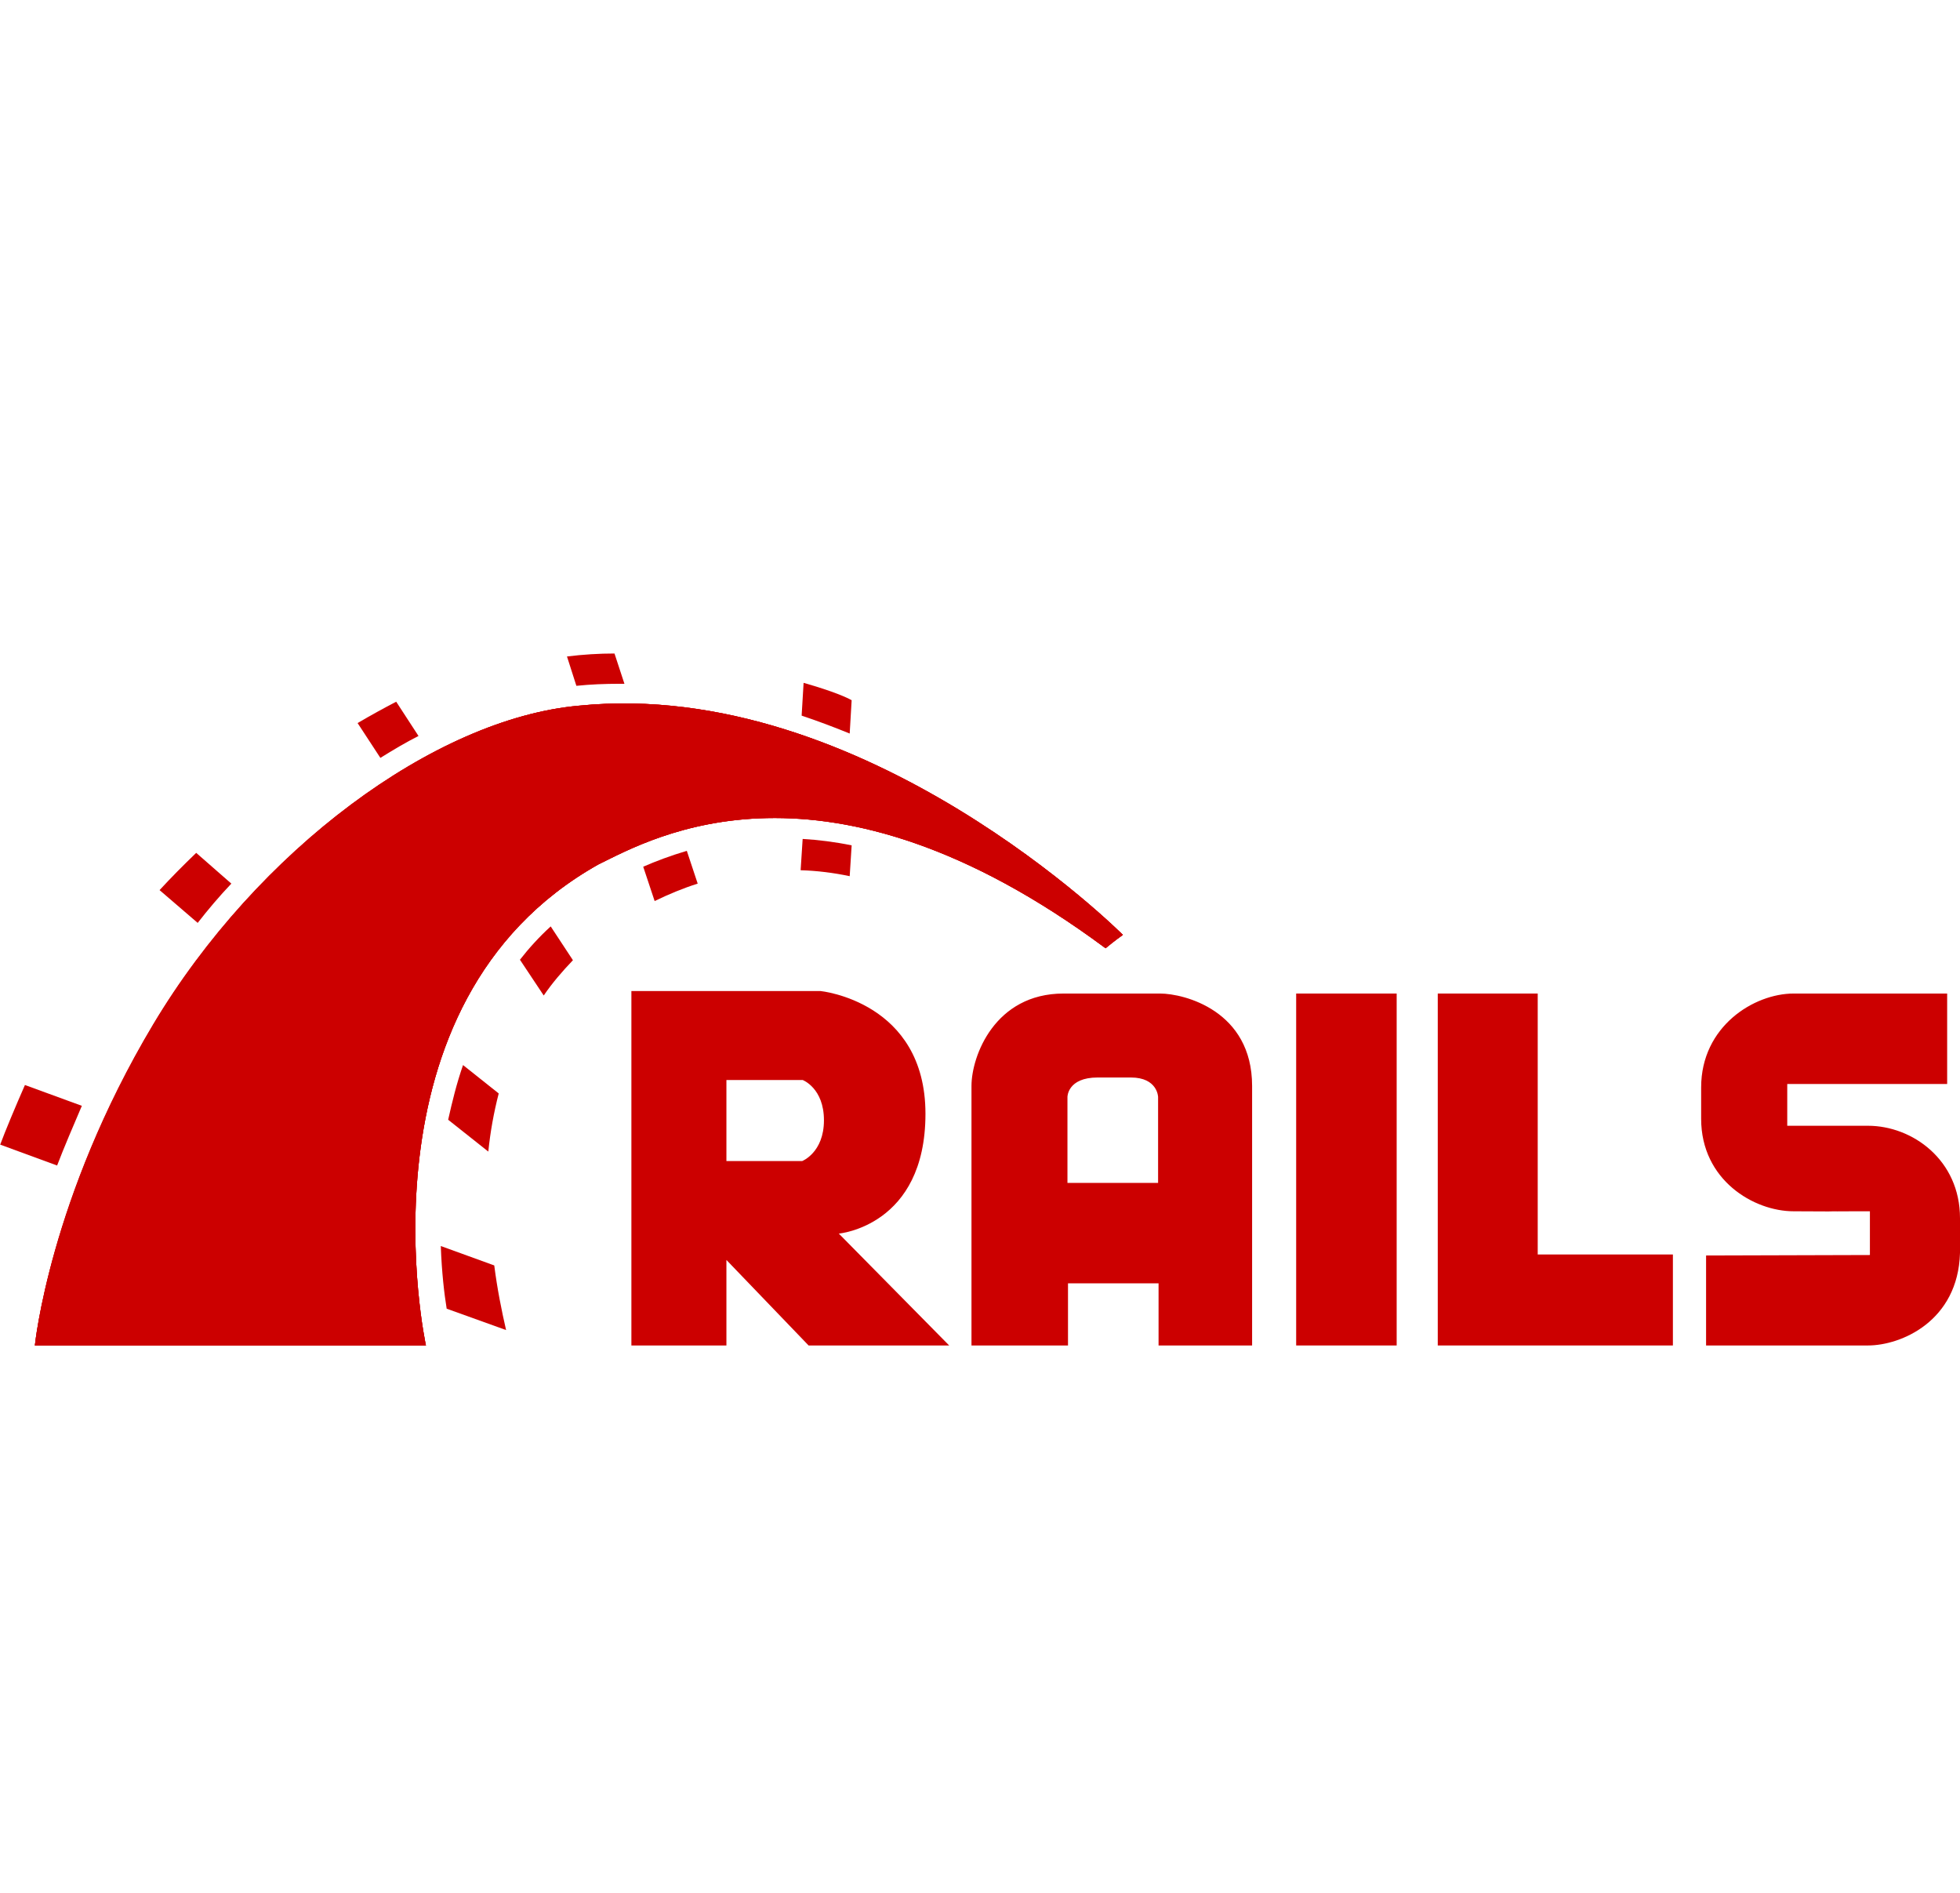
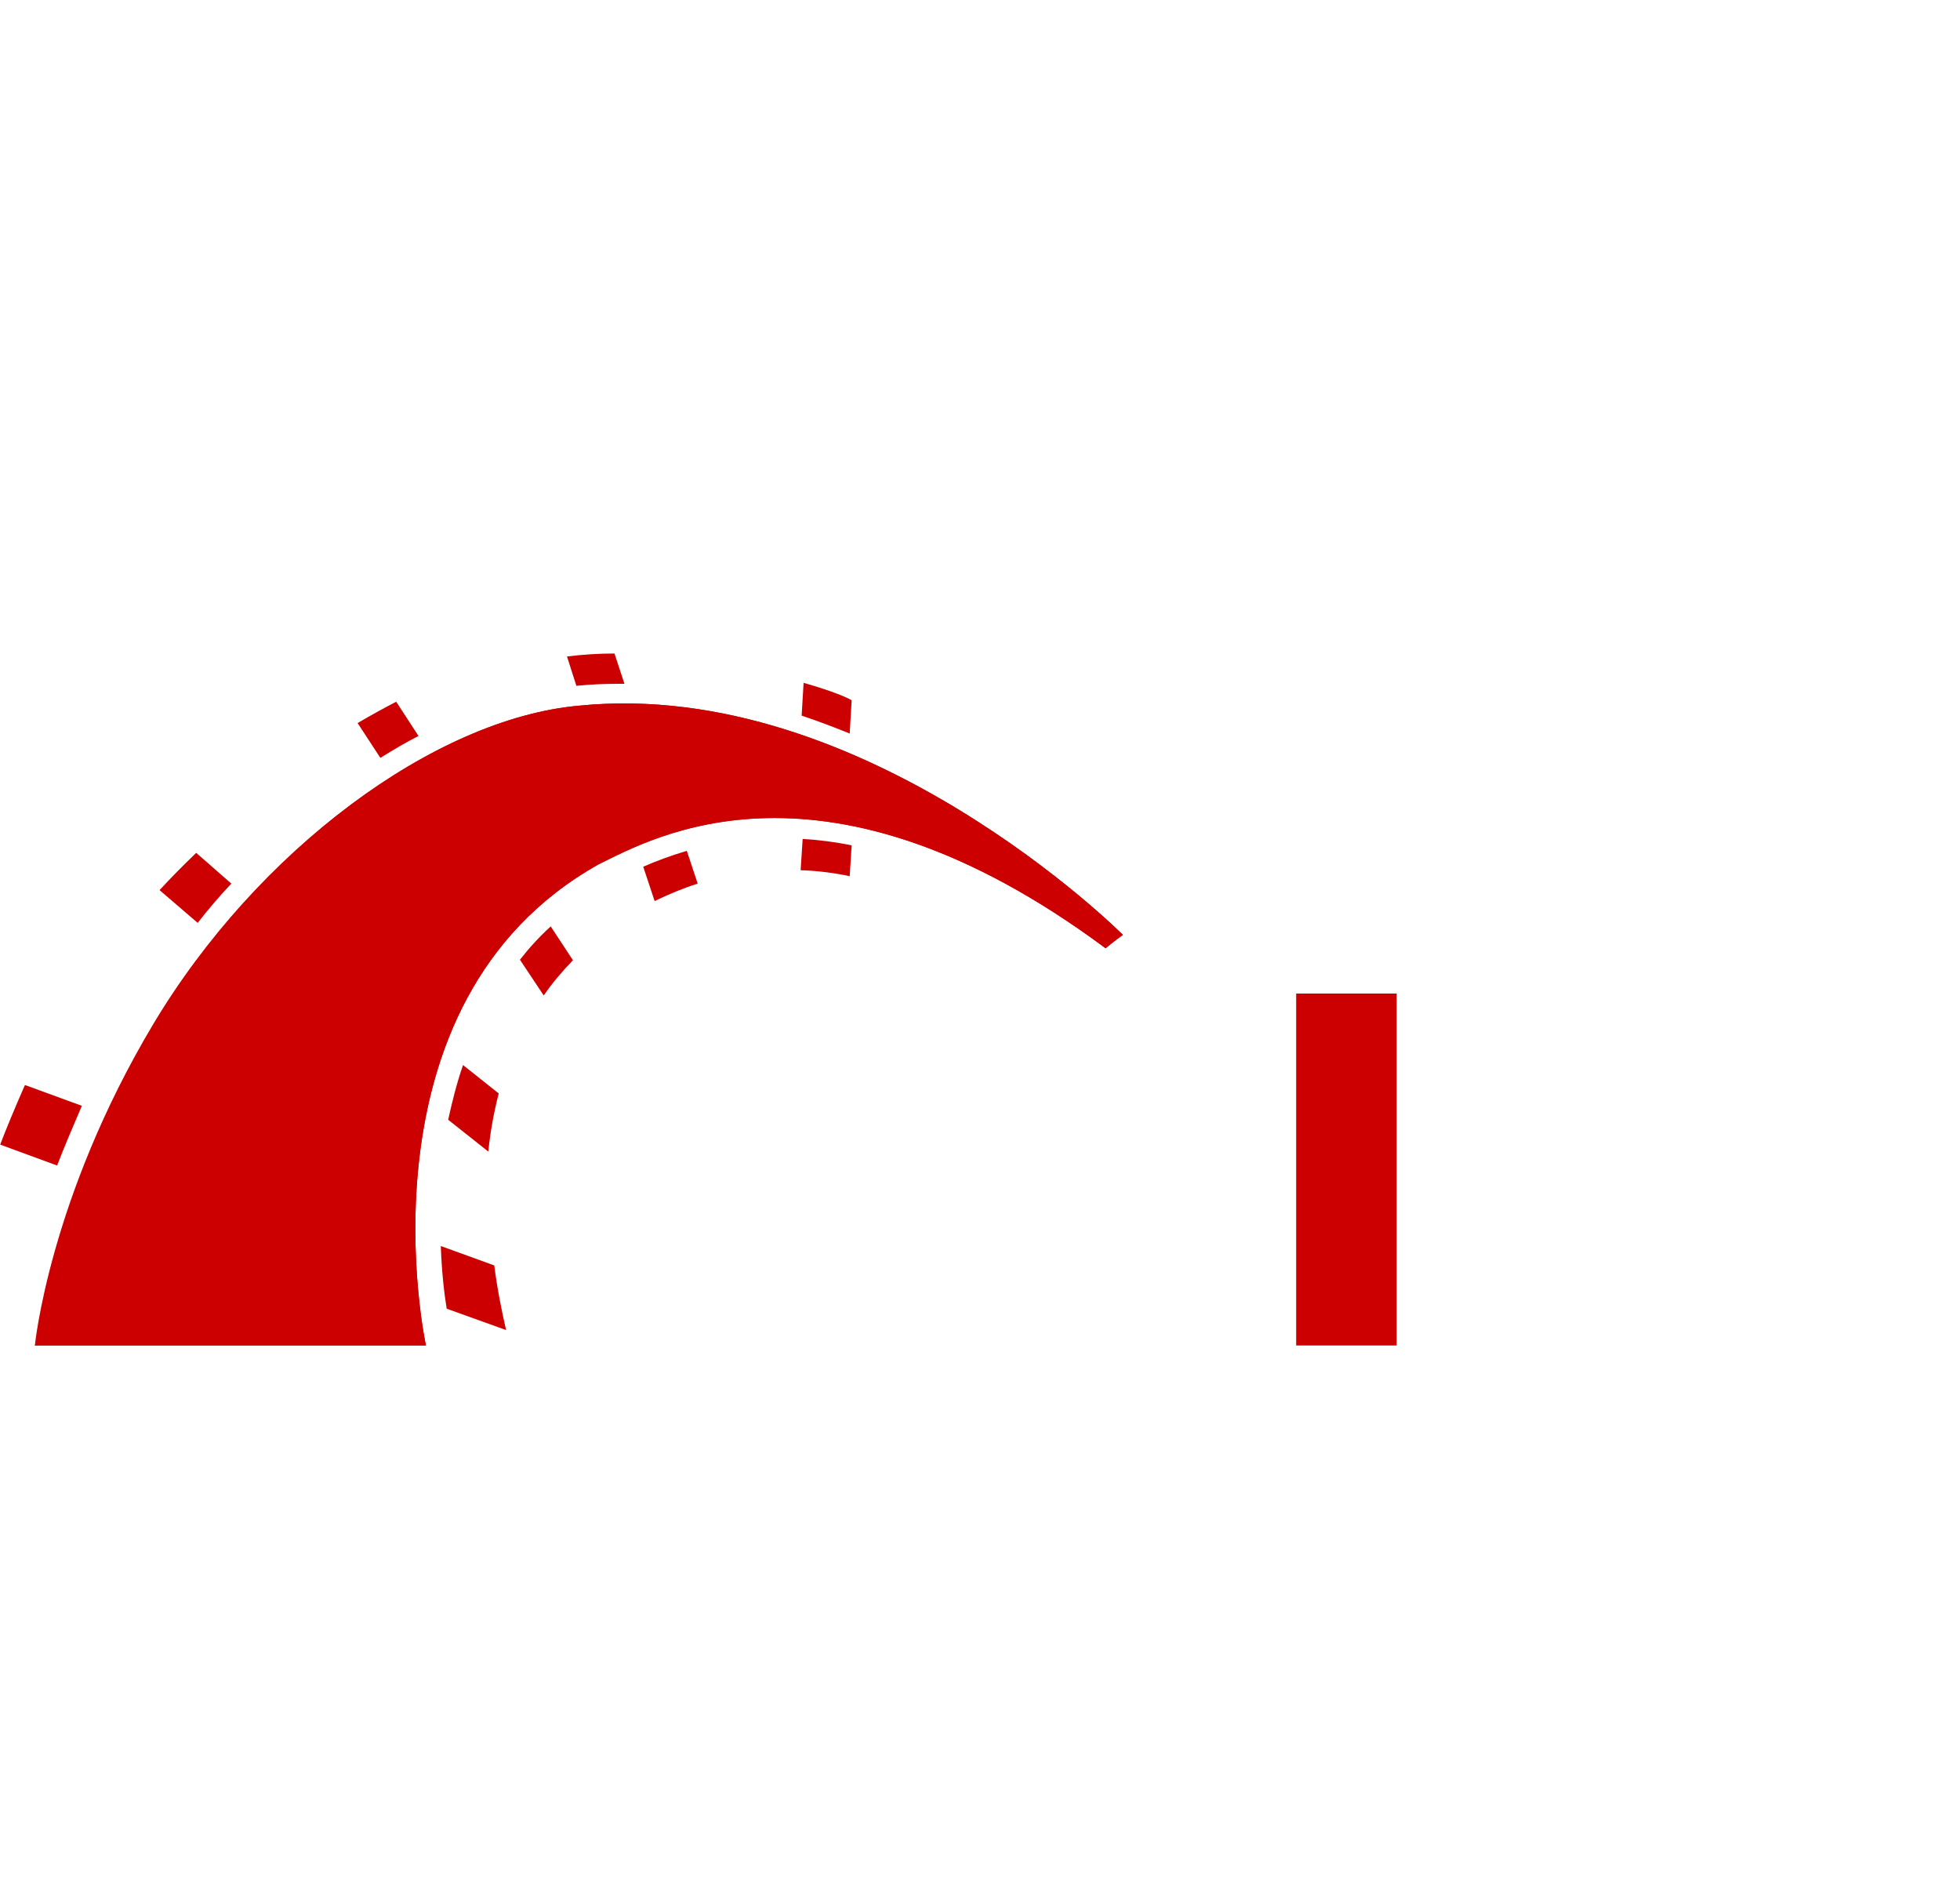
<svg xmlns="http://www.w3.org/2000/svg" width="29" height="28" viewBox="0 0 29 28" fill="none">
  <g clip-path="url(#clip0_366_6398)">
-     <path fill-rule="evenodd" clip-rule="evenodd" d="M25.243 18.572V19.903H27.638C28.129 19.903 28.971 19.543 29 18.535V18.02C29 17.16 28.297 16.653 27.638 16.653H26.444V16.035H28.81V14.697H26.539C25.953 14.697 25.17 15.182 25.17 16.086V16.55C25.17 17.454 25.946 17.918 26.539 17.918C28.187 17.925 26.144 17.918 27.667 17.918V18.565M12.411 18.248C12.411 18.248 13.693 18.138 13.693 16.476C13.693 14.814 12.14 14.66 12.14 14.66H9.342V19.903H10.748V18.638L11.964 19.903H14.044L12.411 18.248ZM11.869 17.175H10.748V15.976H11.876C11.876 15.976 12.191 16.094 12.191 16.572C12.191 17.05 11.869 17.175 11.869 17.175ZM17.164 14.697H15.736C14.718 14.697 14.374 15.623 14.374 16.064V19.903H15.802V18.984H17.142V19.903H18.526V16.064C18.526 14.947 17.516 14.697 17.164 14.697ZM17.142 17.498H15.794V16.226C15.794 16.226 15.794 15.939 16.241 15.939H16.732C17.128 15.939 17.135 16.226 17.135 16.226V17.498H17.142Z" fill="#CC0000" />
    <path d="M20.665 14.697H19.178V19.903H20.665V14.697Z" fill="#CC0000" />
-     <path fill-rule="evenodd" clip-rule="evenodd" d="M22.752 18.557V14.697H21.273V18.557V19.903H22.752H24.752V18.557H22.752Z" fill="#CC0000" />
-     <path fill-rule="evenodd" clip-rule="evenodd" d="M0.516 19.903H6.302C6.302 19.903 5.196 14.836 8.858 12.785C9.656 12.395 12.198 10.939 16.358 14.027C16.49 13.917 16.614 13.829 16.614 13.829C16.614 13.829 12.806 10.012 8.565 10.439C6.434 10.63 3.812 12.579 2.273 15.152C0.735 17.726 0.516 19.903 0.516 19.903Z" fill="#CC0000" />
-     <path fill-rule="evenodd" clip-rule="evenodd" d="M0.516 19.903H6.302C6.302 19.903 5.196 14.836 8.858 12.785C9.656 12.395 12.198 10.939 16.358 14.027C16.49 13.917 16.614 13.829 16.614 13.829C16.614 13.829 12.806 10.012 8.565 10.439C6.434 10.63 3.812 12.579 2.273 15.152C0.735 17.726 0.516 19.903 0.516 19.903Z" fill="#CC0000" />
+     <path fill-rule="evenodd" clip-rule="evenodd" d="M0.516 19.903H6.302C6.302 19.903 5.196 14.836 8.858 12.785C9.656 12.395 12.198 10.939 16.358 14.027C16.49 13.917 16.614 13.829 16.614 13.829C16.614 13.829 12.806 10.012 8.565 10.439C6.434 10.63 3.812 12.579 2.273 15.152Z" fill="#CC0000" />
    <path fill-rule="evenodd" clip-rule="evenodd" d="M0.516 19.903H6.302C6.302 19.903 5.196 14.836 8.858 12.785C9.656 12.395 12.198 10.939 16.358 14.027C16.49 13.917 16.614 13.829 16.614 13.829C16.614 13.829 12.806 10.012 8.565 10.439C6.426 10.63 3.804 12.579 2.266 15.152C0.728 17.726 0.516 19.903 0.516 19.903ZM12.572 10.851L12.601 10.358C12.535 10.321 12.352 10.233 11.89 10.101L11.861 10.586C12.103 10.667 12.337 10.755 12.572 10.851Z" fill="#CC0000" />
    <path fill-rule="evenodd" clip-rule="evenodd" d="M11.876 12.41L11.846 12.873C12.088 12.88 12.33 12.91 12.572 12.961L12.601 12.505C12.352 12.454 12.11 12.424 11.876 12.41ZM9.166 10.115H9.239L9.092 9.667C8.865 9.667 8.631 9.681 8.389 9.711L8.528 10.145C8.741 10.123 8.953 10.115 9.166 10.115ZM9.517 12.821L9.686 13.329C9.898 13.226 10.111 13.138 10.323 13.071L10.162 12.586C9.913 12.66 9.7 12.741 9.517 12.821ZM6.192 10.887L5.862 10.38C5.679 10.476 5.489 10.579 5.291 10.696L5.628 11.211C5.818 11.093 6.002 10.983 6.192 10.887ZM7.693 14.197L8.045 14.726C8.17 14.542 8.316 14.373 8.477 14.204L8.148 13.704C7.979 13.858 7.825 14.027 7.693 14.197ZM6.631 16.564L7.225 17.035C7.254 16.748 7.305 16.462 7.379 16.175L6.851 15.755C6.756 16.028 6.69 16.3 6.631 16.564ZM3.423 13.071L2.903 12.616C2.713 12.799 2.53 12.983 2.361 13.167L2.925 13.652C3.079 13.454 3.248 13.255 3.423 13.071ZM1.211 16.358L0.369 16.05C0.23 16.366 0.076 16.734 0.003 16.932L0.845 17.241C0.94 16.991 1.094 16.631 1.211 16.358ZM6.522 18.432C6.536 18.822 6.573 19.138 6.609 19.359L7.488 19.675C7.422 19.388 7.357 19.065 7.313 18.719L6.522 18.432Z" fill="#CC0000" />
  </g>
  <defs>
    <clipPath id="clip0_366_6398">
      <rect width="29" height="28" fill="white" />
    </clipPath>
  </defs>
</svg>